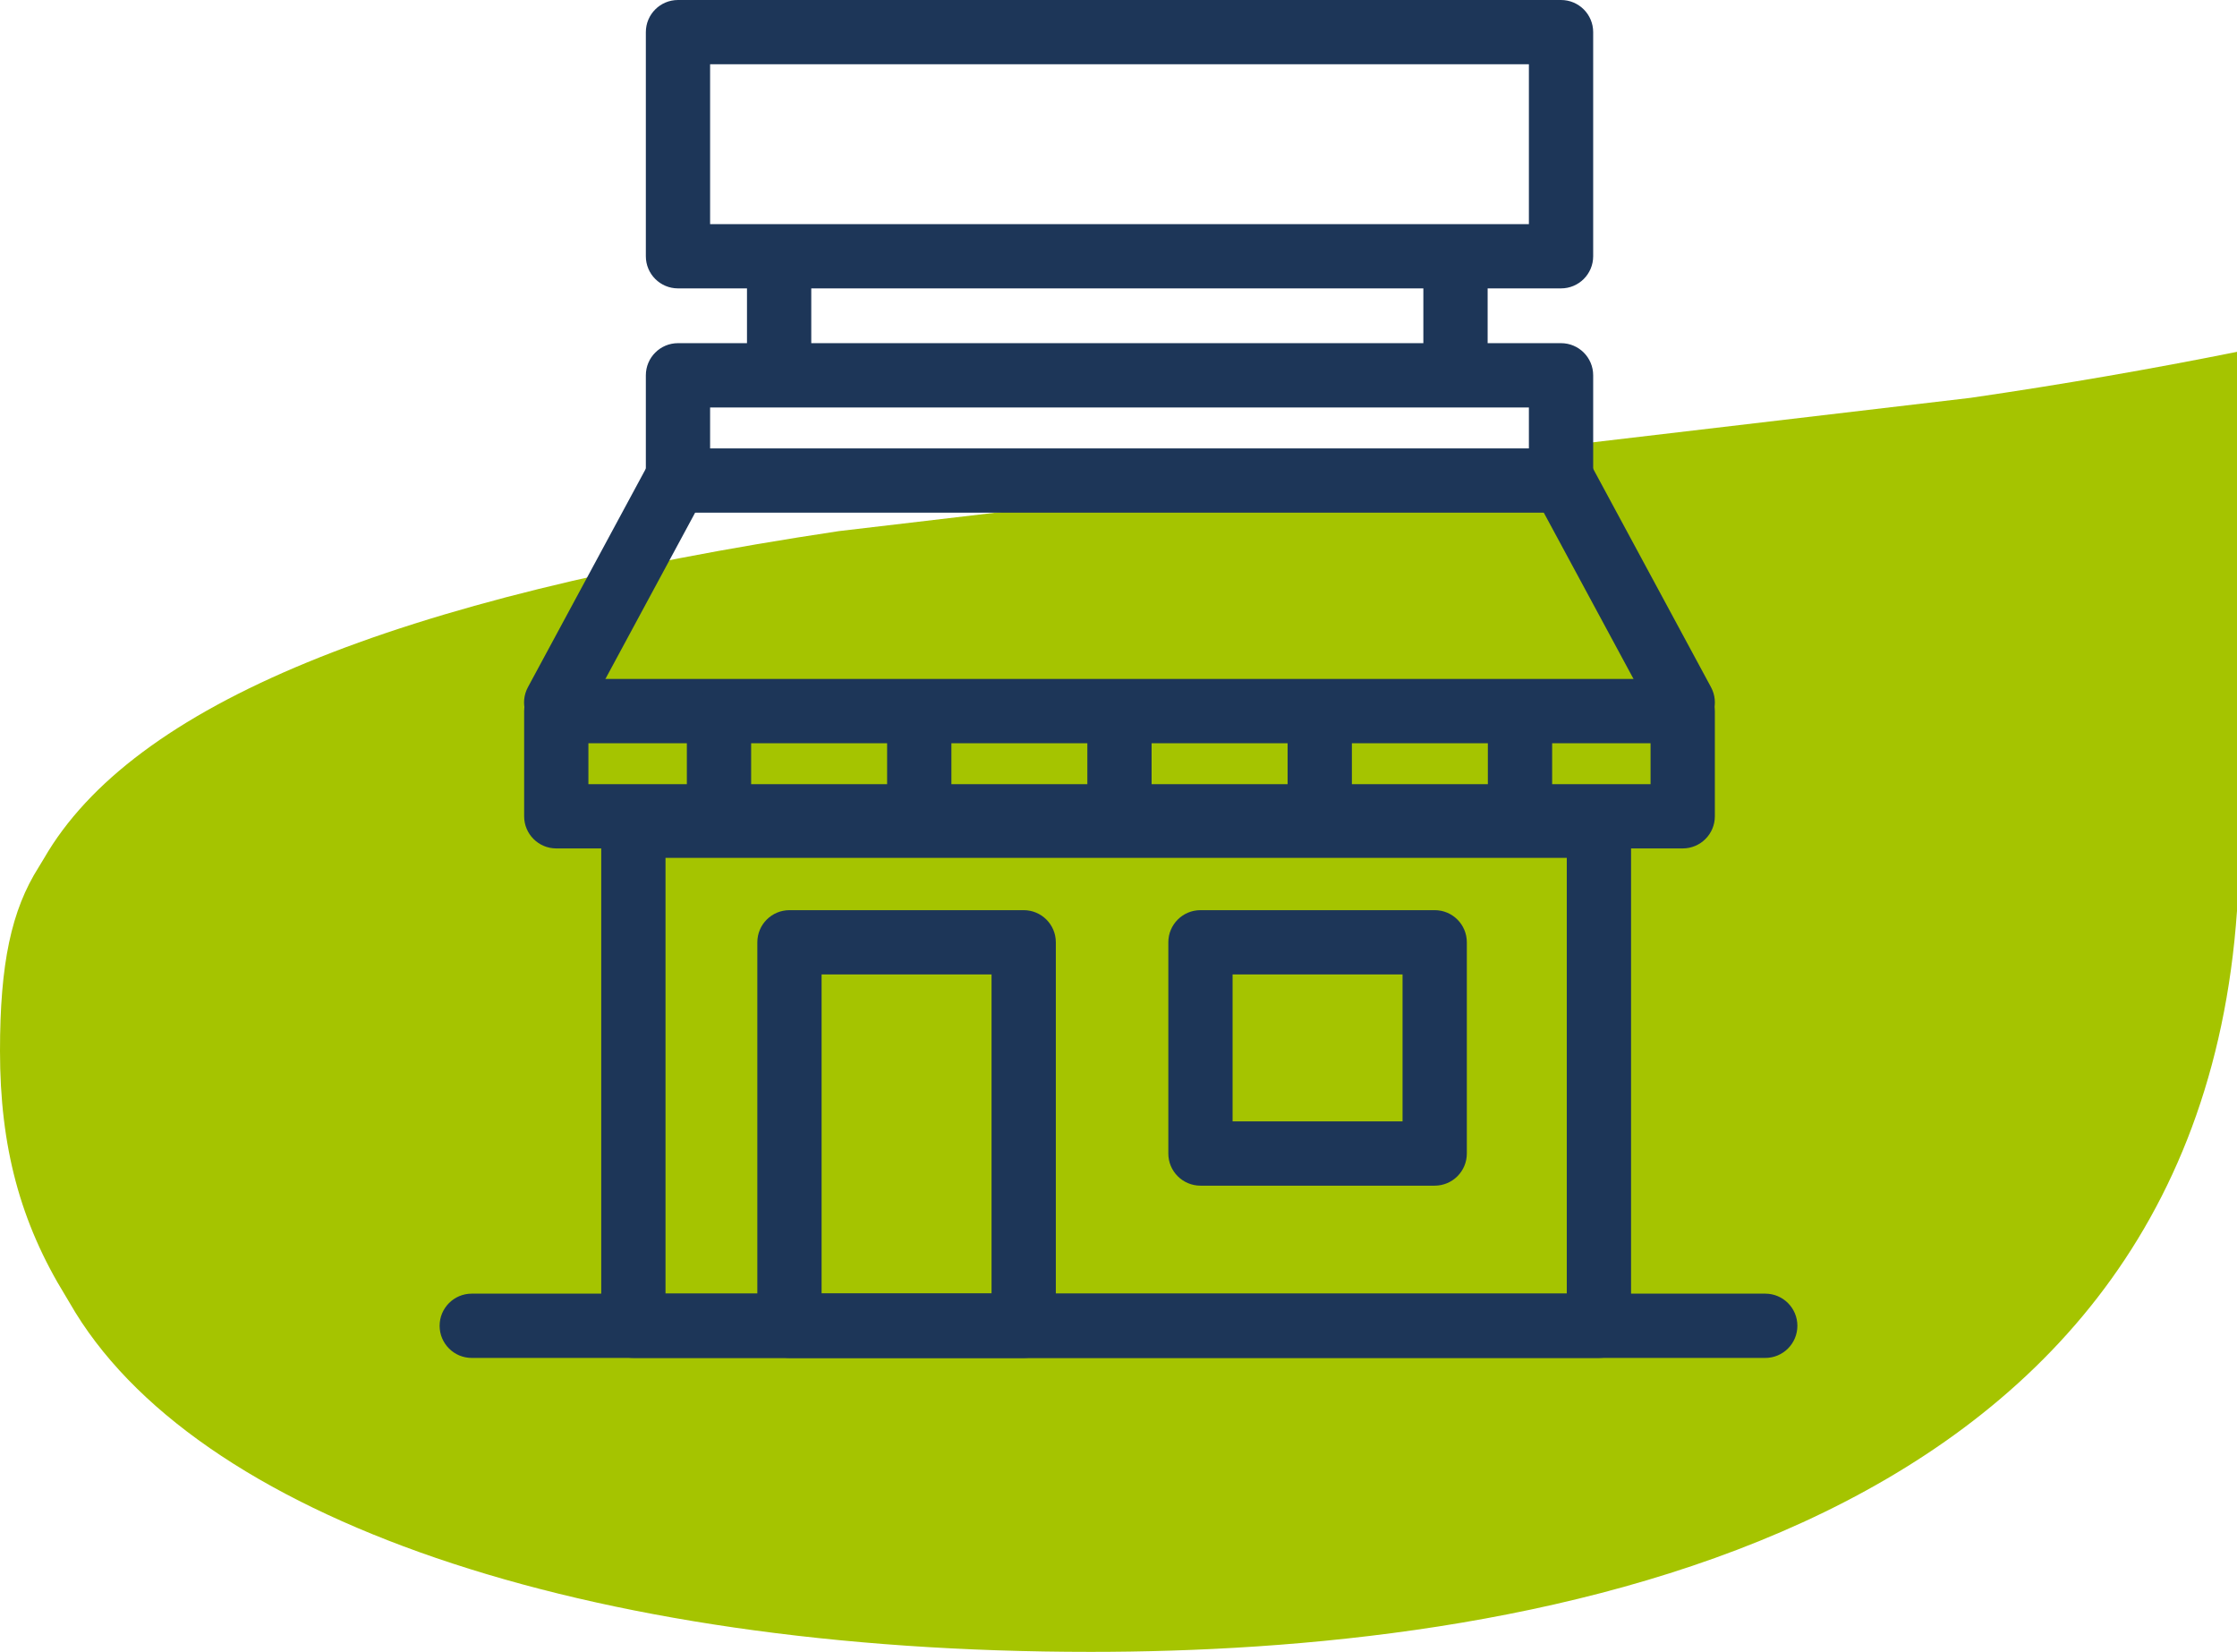
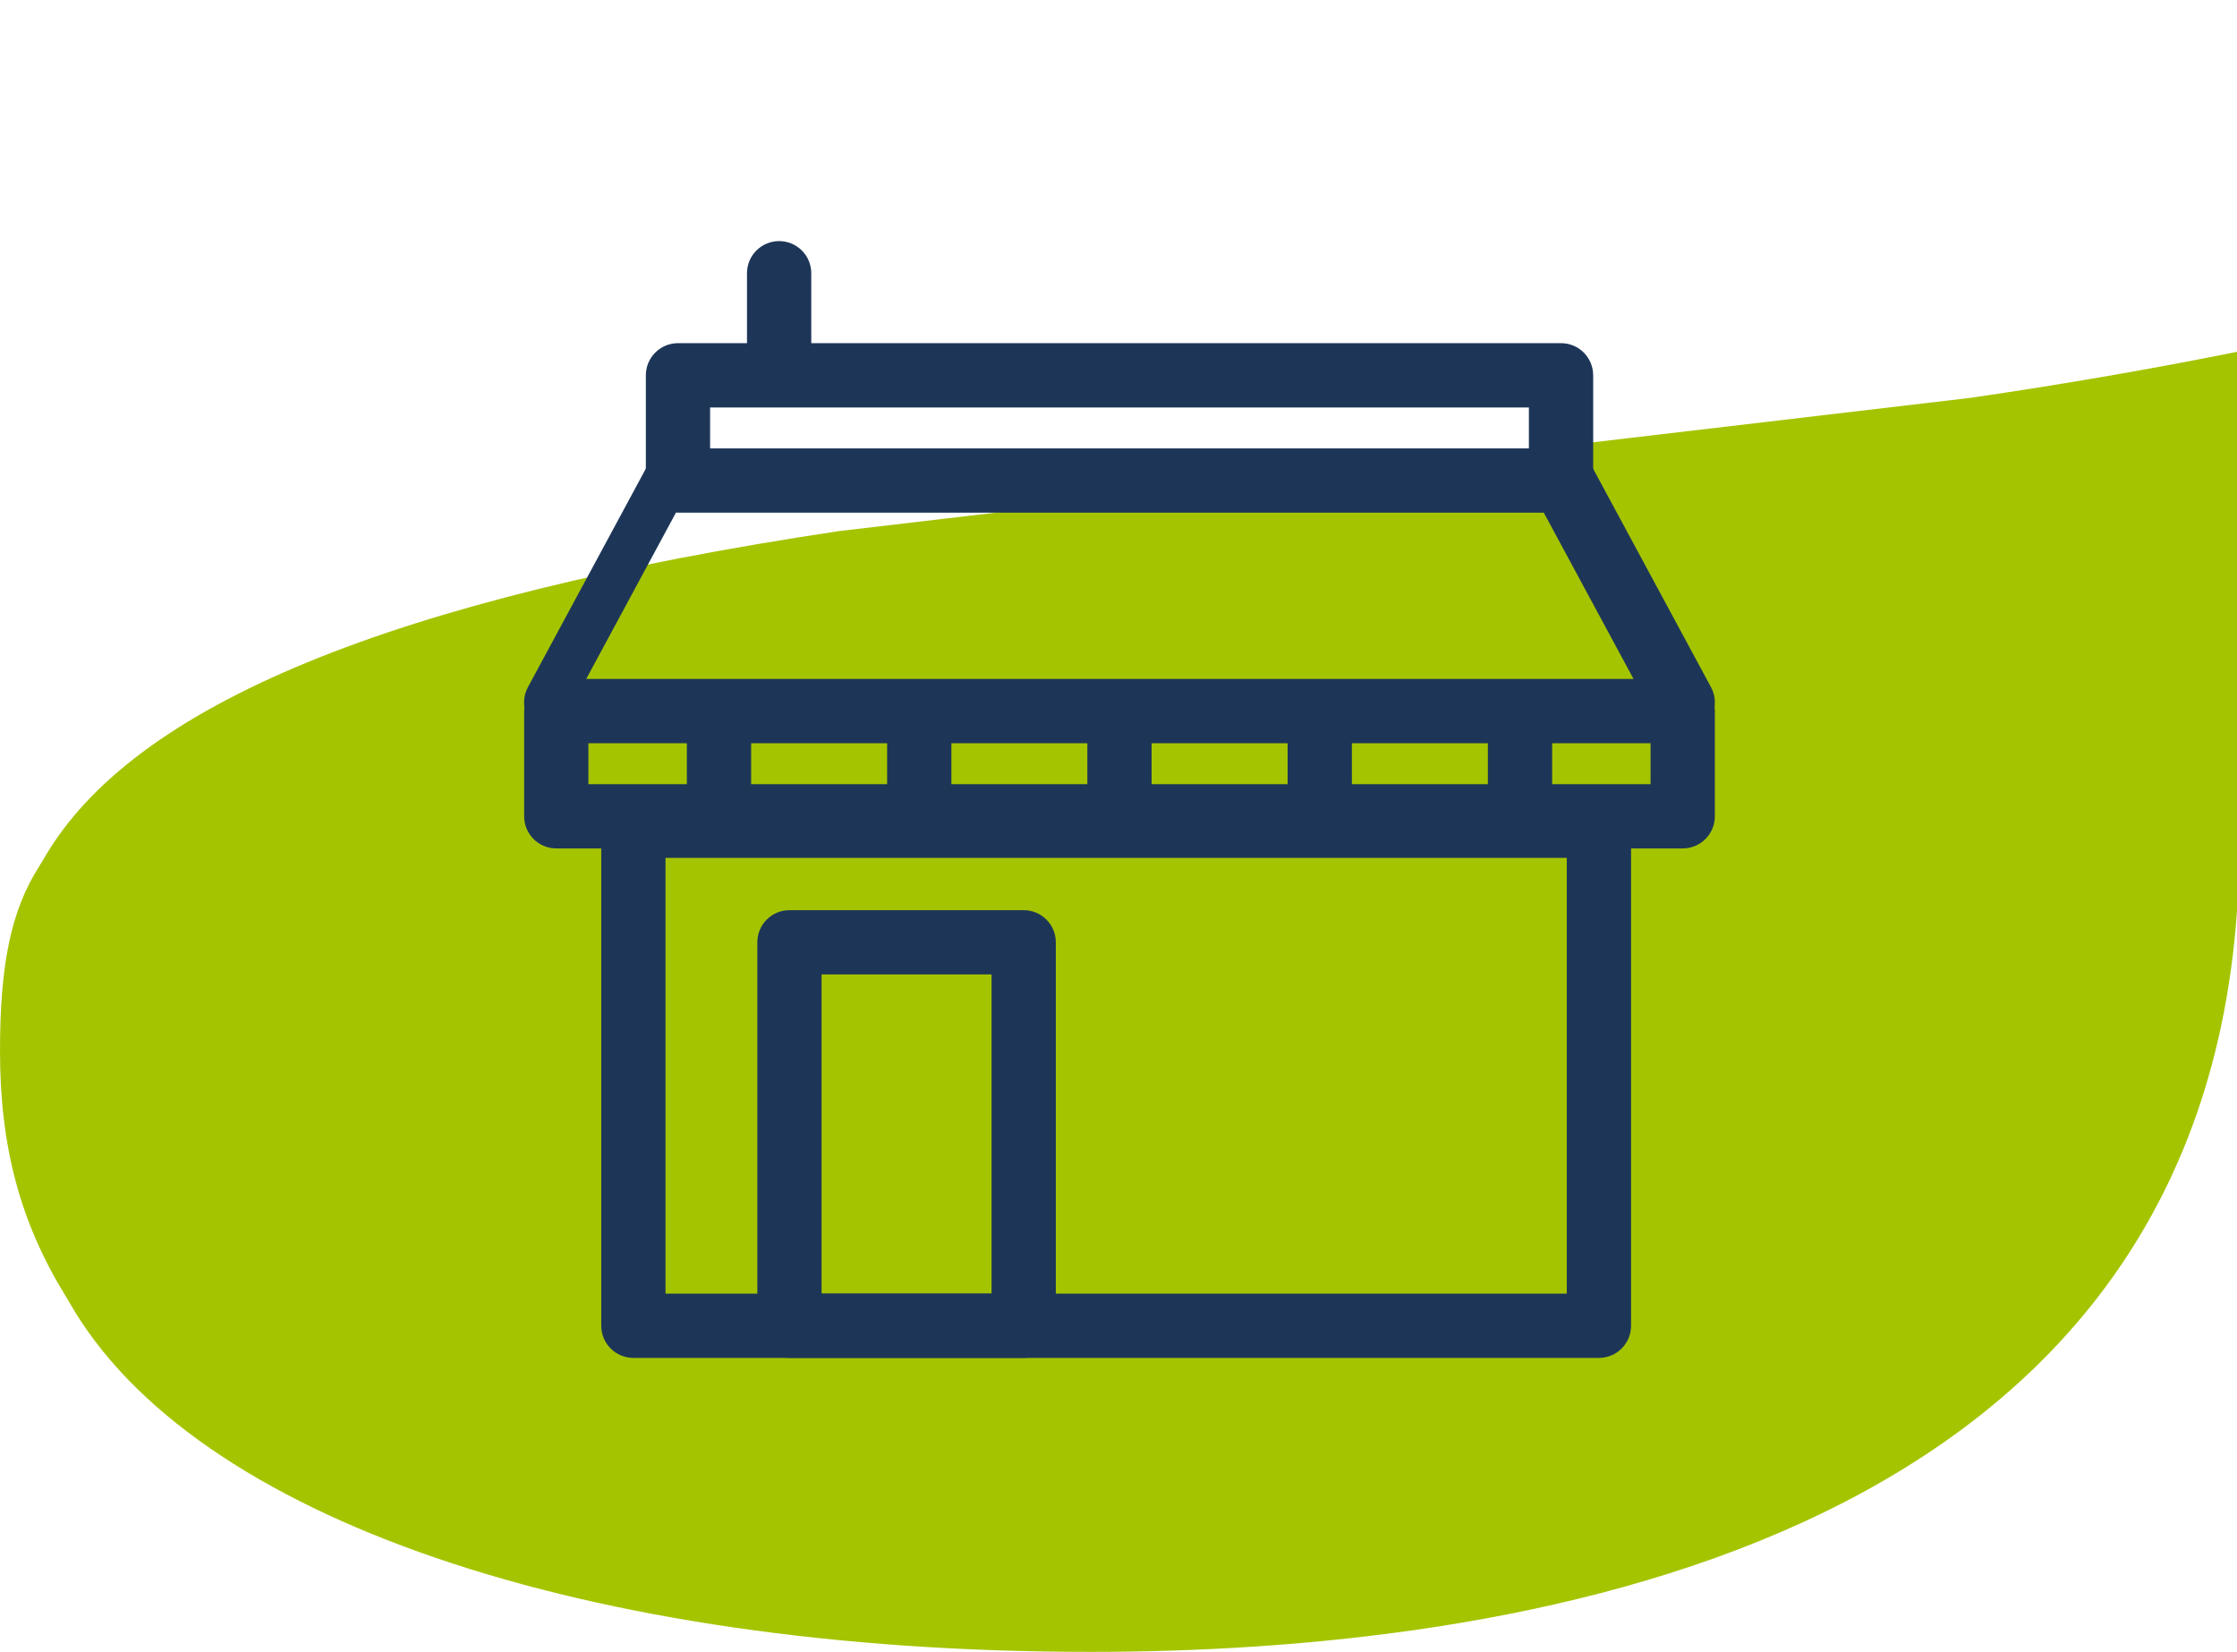
<svg xmlns="http://www.w3.org/2000/svg" id="a" data-name="Calque 1" viewBox="0 0 996.64 735.87">
  <path d="M877.89,177.23c41.09-5.99,80.63-12.84,118.75-20.5v249.07c-19.96,286.26-325.89,330.06-510.73,330.06-225.8,0-400.13-59.63-454.97-155.63l-1.72-2.89C9.02,544.53,0,510.86,0,468.19c0-38.92,5.03-62.69,17.31-82.02l2.29-3.78c39.4-68.27,155.21-115.96,354.09-145.79l504.2-59.37Z" style="fill: #a5c400;" />
  <path d="M712.35,604.91H282.19c-7.91,0-14.32-6.41-14.32-14.32v-222.76c0-7.91,6.41-14.32,14.32-14.32h430.17c7.91,0,14.32,6.41,14.32,14.32v222.76c0,7.91-6.41,14.32-14.32,14.32Zm-415.85-28.63h401.54v-194.13H296.5v194.13Z" style="fill: #1d3658;" />
-   <path d="M786.46,604.92H210.18c-7.91,0-14.32-6.41-14.32-14.32s6.41-14.32,14.32-14.32H786.46c7.91,0,14.32,6.41,14.32,14.32s-6.41,14.32-14.32,14.32Z" style="fill: #1d3658;" />
  <path d="M749.69,377.95H247.84c-7.91,0-14.32-6.41-14.32-14.32v-46.86c0-7.91,6.41-14.32,14.32-14.32h501.85c7.91,0,14.32,6.41,14.32,14.32v46.86c0,7.91-6.41,14.32-14.32,14.32Zm-487.54-28.63h473.22v-18.23H262.15v18.23Z" style="fill: #1d3658;" />
  <path d="M695.47,228.37H302.06c-7.91,0-14.32-6.41-14.32-14.32v-46.86c0-7.91,6.41-14.32,14.32-14.32h393.42c7.91,0,14.32,6.41,14.32,14.32v46.86c0,7.91-6.41,14.32-14.32,14.32Zm-379.1-28.63h364.79v-18.23H316.37v18.23Z" style="fill: #1d3658;" />
-   <path d="M695.47,128.47H302.06c-7.91,0-14.32-6.41-14.32-14.32V14.32c0-7.91,6.41-14.32,14.32-14.32h393.42c7.91,0,14.32,6.41,14.32,14.32V114.15c0,7.91-6.41,14.32-14.32,14.32Zm-379.1-28.63h364.79V28.63H316.37V99.84Z" style="fill: #1d3658;" />
  <path d="M456.08,604.91h-104.35c-7.91,0-14.32-6.41-14.32-14.32v-170.82c0-7.91,6.41-14.32,14.32-14.32h104.35c7.91,0,14.32,6.41,14.32,14.32v170.82c0,7.91-6.41,14.32-14.32,14.32Zm-90.04-28.63h75.72v-142.19h-75.72v142.19Z" style="fill: #1d3658;" />
-   <path d="M639.19,528.18h-104.35c-7.91,0-14.32-6.41-14.32-14.32v-94.09c0-7.91,6.41-14.32,14.32-14.32h104.35c7.91,0,14.32,6.41,14.32,14.32v94.09c0,7.91-6.41,14.32-14.32,14.32Zm-90.04-28.63h75.72v-65.46h-75.72v65.46Z" style="fill: #1d3658;" />
  <path d="M320.33,374.97c-7.91,0-14.32-6.41-14.32-14.32v-38.92c0-7.91,6.41-14.32,14.32-14.32s14.32,6.41,14.32,14.32v38.92c0,7.91-6.41,14.32-14.32,14.32Z" style="fill: #1d3658;" />
  <path d="M409.55,374.97c-7.91,0-14.32-6.41-14.32-14.32v-38.92c0-7.91,6.41-14.32,14.32-14.32s14.32,6.41,14.32,14.32v38.92c0,7.91-6.41,14.32-14.32,14.32Z" style="fill: #1d3658;" />
  <path d="M498.76,374.97c-7.91,0-14.32-6.41-14.32-14.32v-38.92c0-7.91,6.41-14.32,14.32-14.32s14.31,6.41,14.31,14.32v38.92c0,7.91-6.41,14.32-14.31,14.32Z" style="fill: #1d3658;" />
  <path d="M587.98,374.97c-7.91,0-14.32-6.41-14.32-14.32v-38.92c0-7.91,6.41-14.32,14.32-14.32s14.32,6.41,14.32,14.32v38.92c0,7.91-6.41,14.32-14.32,14.32Z" style="fill: #1d3658;" />
  <path d="M677.2,374.97c-7.91,0-14.32-6.41-14.32-14.32v-38.92c0-7.91,6.41-14.32,14.32-14.32s14.32,6.41,14.32,14.32v38.92c0,7.91-6.41,14.32-14.32,14.32Z" style="fill: #1d3658;" />
-   <path d="M247.79,327.25c-2.3,0-4.62-.55-6.79-1.72-6.96-3.75-9.55-12.44-5.8-19.4l55.19-102.27c3.76-6.96,12.44-9.55,19.4-5.8,6.96,3.75,9.55,12.44,5.8,19.4l-55.19,102.27c-2.59,4.8-7.52,7.52-12.61,7.52Z" style="fill: #1d3658;" />
+   <path d="M247.79,327.25c-2.3,0-4.62-.55-6.79-1.72-6.96-3.75-9.55-12.44-5.8-19.4l55.19-102.27c3.76-6.96,12.44-9.55,19.4-5.8,6.96,3.75,9.55,12.44,5.8,19.4c-2.59,4.8-7.52,7.52-12.61,7.52Z" style="fill: #1d3658;" />
  <path d="M749.71,327.25c-5.09,0-10.02-2.72-12.61-7.52l-55.19-102.27c-3.75-6.96-1.16-15.64,5.8-19.4,6.96-3.76,15.64-1.16,19.4,5.8l55.19,102.27c3.75,6.96,1.16,15.64-5.8,19.4-2.16,1.17-4.49,1.72-6.79,1.72Z" style="fill: #1d3658;" />
  <path d="M347.12,174.96c-7.91,0-14.32-6.41-14.32-14.32v-38.92c0-7.91,6.41-14.32,14.32-14.32s14.32,6.41,14.32,14.32v38.92c0,7.91-6.41,14.32-14.32,14.32Z" style="fill: #1d3658;" />
-   <path d="M648.46,174.96c-7.91,0-14.32-6.41-14.32-14.32v-38.92c0-7.91,6.41-14.32,14.32-14.32s14.32,6.41,14.32,14.32v38.92c0,7.91-6.41,14.32-14.32,14.32Z" style="fill: #1d3658;" />
</svg>